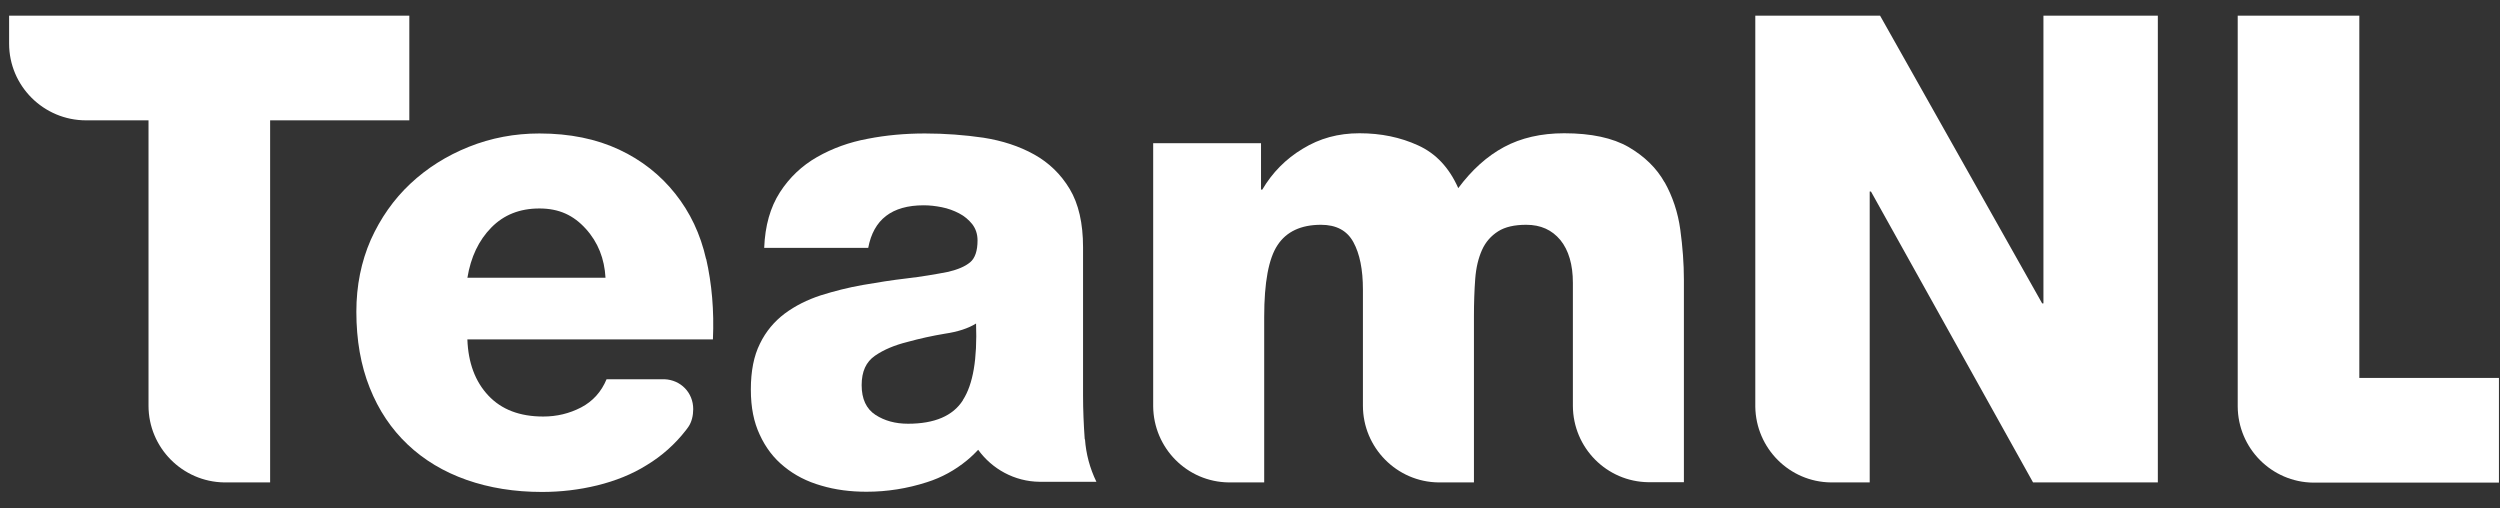
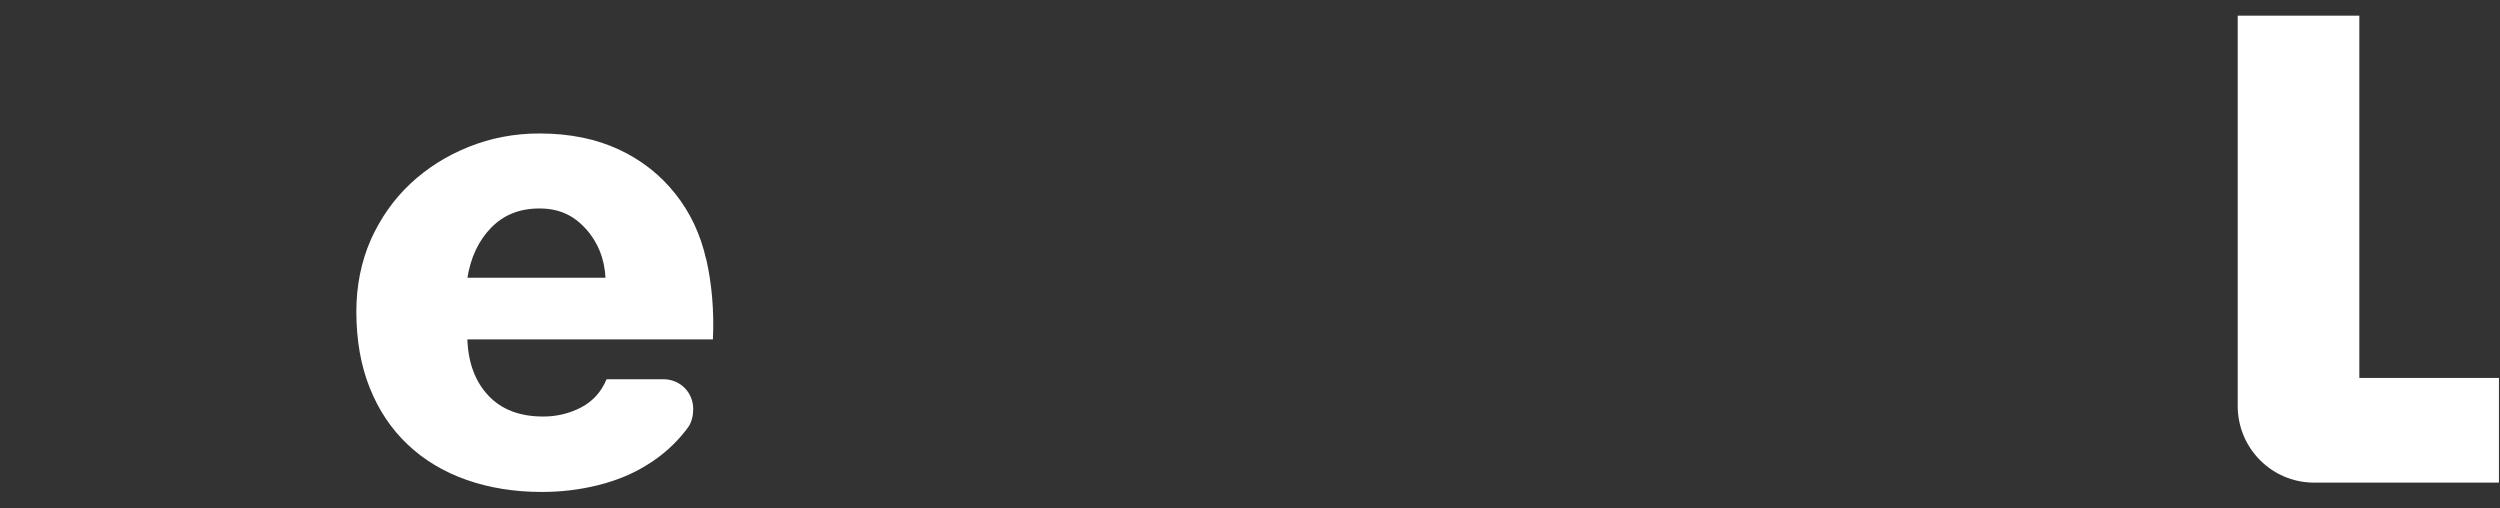
<svg xmlns="http://www.w3.org/2000/svg" width="118" height="24" viewBox="0 0 118 24" fill="none">
  <rect x="0" y="0" width="118" height="24" fill="#333333" stroke="none" />
-   <path d="M19.31 0.74H0.43V2.06C0.43 4.06 2.06 5.68 4.06 5.68H7.01V19.15C7.01 21.13 8.61 22.74 10.58 22.77H12.75V5.68H19.32V0.74H19.31Z" fill="white" />
-   <path d="M78.57 8.61C78.19 7.93 77.62 7.38 76.87 6.94C76.12 6.51 75.11 6.29 73.83 6.29C72.74 6.29 71.79 6.51 70.99 6.94C70.19 7.37 69.47 8.02 68.83 8.88C68.4 7.91 67.77 7.24 66.93 6.86C66.1 6.48 65.18 6.29 64.17 6.29C63.16 6.29 62.29 6.53 61.49 7.02C60.69 7.5 60.05 8.15 59.58 8.95H59.52V6.76H54.43V19.18C54.45 21.15 56.03 22.75 58 22.77H59.67V14.96C59.67 13.33 59.88 12.2 60.3 11.57C60.72 10.93 61.41 10.61 62.35 10.61C63.07 10.61 63.58 10.88 63.88 11.43C64.18 11.98 64.33 12.72 64.33 13.67V19.15C64.33 21.13 65.93 22.75 67.9 22.77H69.57V14.93C69.57 14.29 69.59 13.71 69.63 13.17C69.67 12.63 69.78 12.18 69.95 11.8C70.12 11.42 70.38 11.13 70.71 10.92C71.04 10.71 71.48 10.61 72.04 10.61C72.72 10.61 73.25 10.85 73.65 11.33C74.04 11.81 74.24 12.49 74.24 13.35V19.16C74.25 21.14 75.84 22.74 77.81 22.76H79.48V13.2C79.48 12.44 79.42 11.65 79.31 10.84C79.2 10.03 78.95 9.28 78.57 8.6V8.61Z" fill="white" />
-   <path d="M96.45 0.74V14.32H96.39L88.74 0.74H82.85V19.2C82.88 21.16 84.46 22.75 86.42 22.77H88.25V9.04H88.31L95.96 22.77H101.85V0.74H96.45Z" fill="white" />
  <path d="M33.33 12.24C33.06 11.04 32.57 10.02 31.87 9.14C31.17 8.26 30.29 7.56 29.22 7.06C28.15 6.56 26.9 6.3 25.46 6.3C24.29 6.3 23.18 6.51 22.13 6.93C21.08 7.35 20.16 7.93 19.37 8.67C18.58 9.41 17.96 10.3 17.5 11.32C17.05 12.35 16.82 13.48 16.82 14.71C16.82 16.05 17.03 17.25 17.45 18.3C17.87 19.36 18.47 20.25 19.24 20.98C20.01 21.71 20.94 22.27 22.02 22.65C23.1 23.03 24.29 23.22 25.58 23.22C26.46 23.22 27.33 23.12 28.19 22.91C29.04 22.7 29.83 22.39 30.53 21.95C31.24 21.52 31.86 20.97 32.38 20.3C32.42 20.25 32.45 20.2 32.49 20.15C32.65 19.92 32.72 19.61 32.72 19.31C32.72 18.53 32.13 17.93 31.36 17.9H28.63C28.38 18.5 27.98 18.94 27.43 19.23C26.87 19.52 26.28 19.66 25.64 19.66C24.53 19.66 23.67 19.33 23.05 18.67C22.43 18.01 22.1 17.13 22.06 16.02H33.65C33.71 14.66 33.6 13.4 33.33 12.21V12.24ZM22.06 13.12C22.22 12.13 22.6 11.34 23.19 10.74C23.78 10.14 24.53 9.84 25.46 9.84C26.39 9.84 27.07 10.16 27.65 10.8C28.23 11.44 28.53 12.21 28.58 13.11H22.07L22.06 13.12Z" fill="white" />
-   <path d="M51.2 20.75C51.15 20.04 51.12 19.35 51.12 18.67V11.67C51.12 10.54 50.91 9.62 50.49 8.92C50.07 8.22 49.51 7.68 48.81 7.29C48.11 6.9 47.31 6.64 46.42 6.5C45.53 6.37 44.6 6.3 43.66 6.3C42.72 6.3 41.83 6.38 40.96 6.55C40.09 6.71 39.29 7 38.57 7.41C37.85 7.82 37.26 8.38 36.81 9.08C36.36 9.78 36.11 10.65 36.07 11.7H40.98C41.23 10.36 42.1 9.69 43.6 9.69C43.87 9.69 44.15 9.72 44.45 9.78C44.75 9.84 45.02 9.94 45.27 10.07C45.52 10.2 45.72 10.37 45.89 10.58C46.05 10.79 46.14 11.04 46.14 11.35C46.14 11.84 46.02 12.19 45.79 12.38C45.55 12.58 45.21 12.72 44.76 12.83C44.14 12.95 43.49 13.06 42.8 13.14C42.11 13.22 41.42 13.33 40.73 13.45C40.04 13.57 39.38 13.74 38.74 13.94C38.1 14.15 37.54 14.43 37.04 14.8C36.55 15.17 36.15 15.64 35.87 16.22C35.58 16.8 35.44 17.52 35.44 18.38C35.44 19.24 35.58 19.92 35.86 20.52C36.14 21.13 36.52 21.63 37.02 22.03C37.51 22.43 38.09 22.73 38.76 22.92C39.43 23.12 40.14 23.21 40.9 23.21C41.87 23.21 42.82 23.06 43.75 22.76C44.45 22.54 45.08 22.19 45.64 21.73C45.73 21.66 45.81 21.58 45.9 21.5C45.99 21.41 46.08 21.33 46.17 21.23C46.82 22.13 47.88 22.73 49.07 22.74H51.75C51.44 22.1 51.26 21.43 51.21 20.72L51.2 20.75ZM45.45 18.89C44.98 19.63 44.11 20 42.86 20C42.26 20 41.75 19.86 41.32 19.58C40.89 19.3 40.67 18.83 40.67 18.18C40.67 17.53 40.88 17.08 41.3 16.79C41.72 16.5 42.23 16.29 42.83 16.14C43.41 15.98 44 15.85 44.6 15.75C45.21 15.66 45.7 15.5 46.07 15.27C46.13 16.94 45.93 18.14 45.45 18.88V18.89Z" fill="white" />
  <path d="M111.36 17.84V0.74H105.62V19.18C105.63 21.16 107.22 22.76 109.19 22.78H117.95V17.84H111.36Z" fill="white" />
</svg>